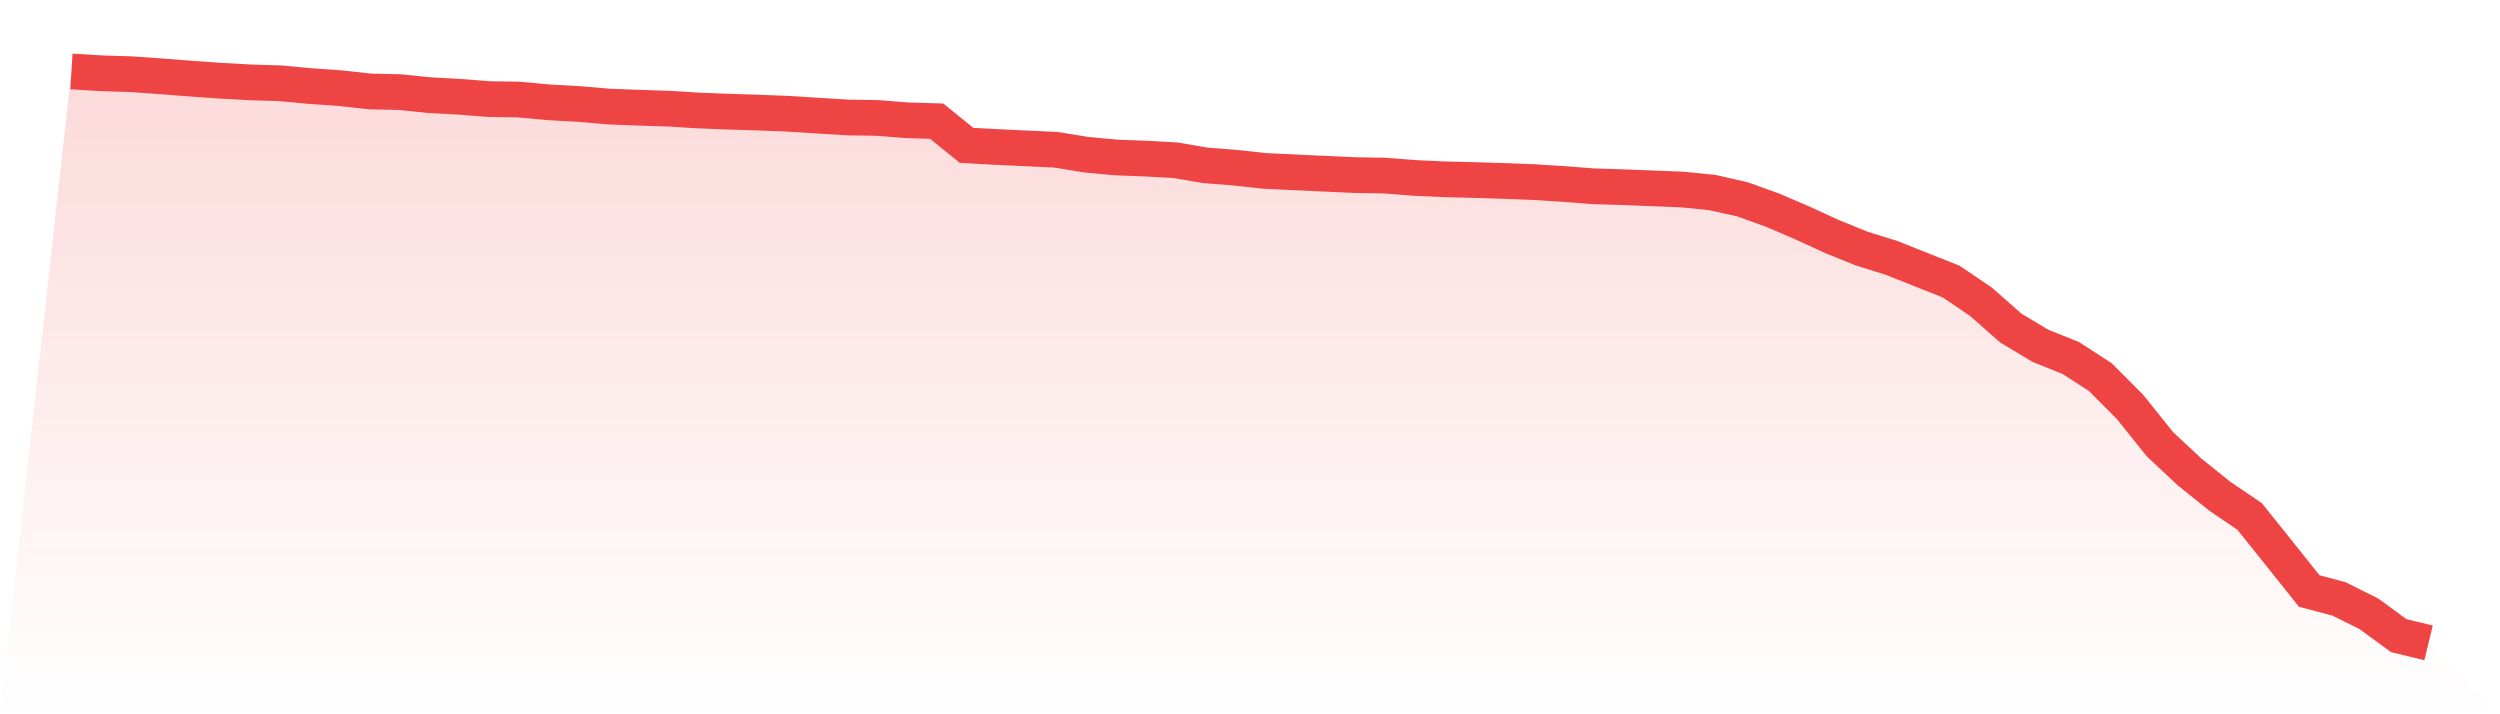
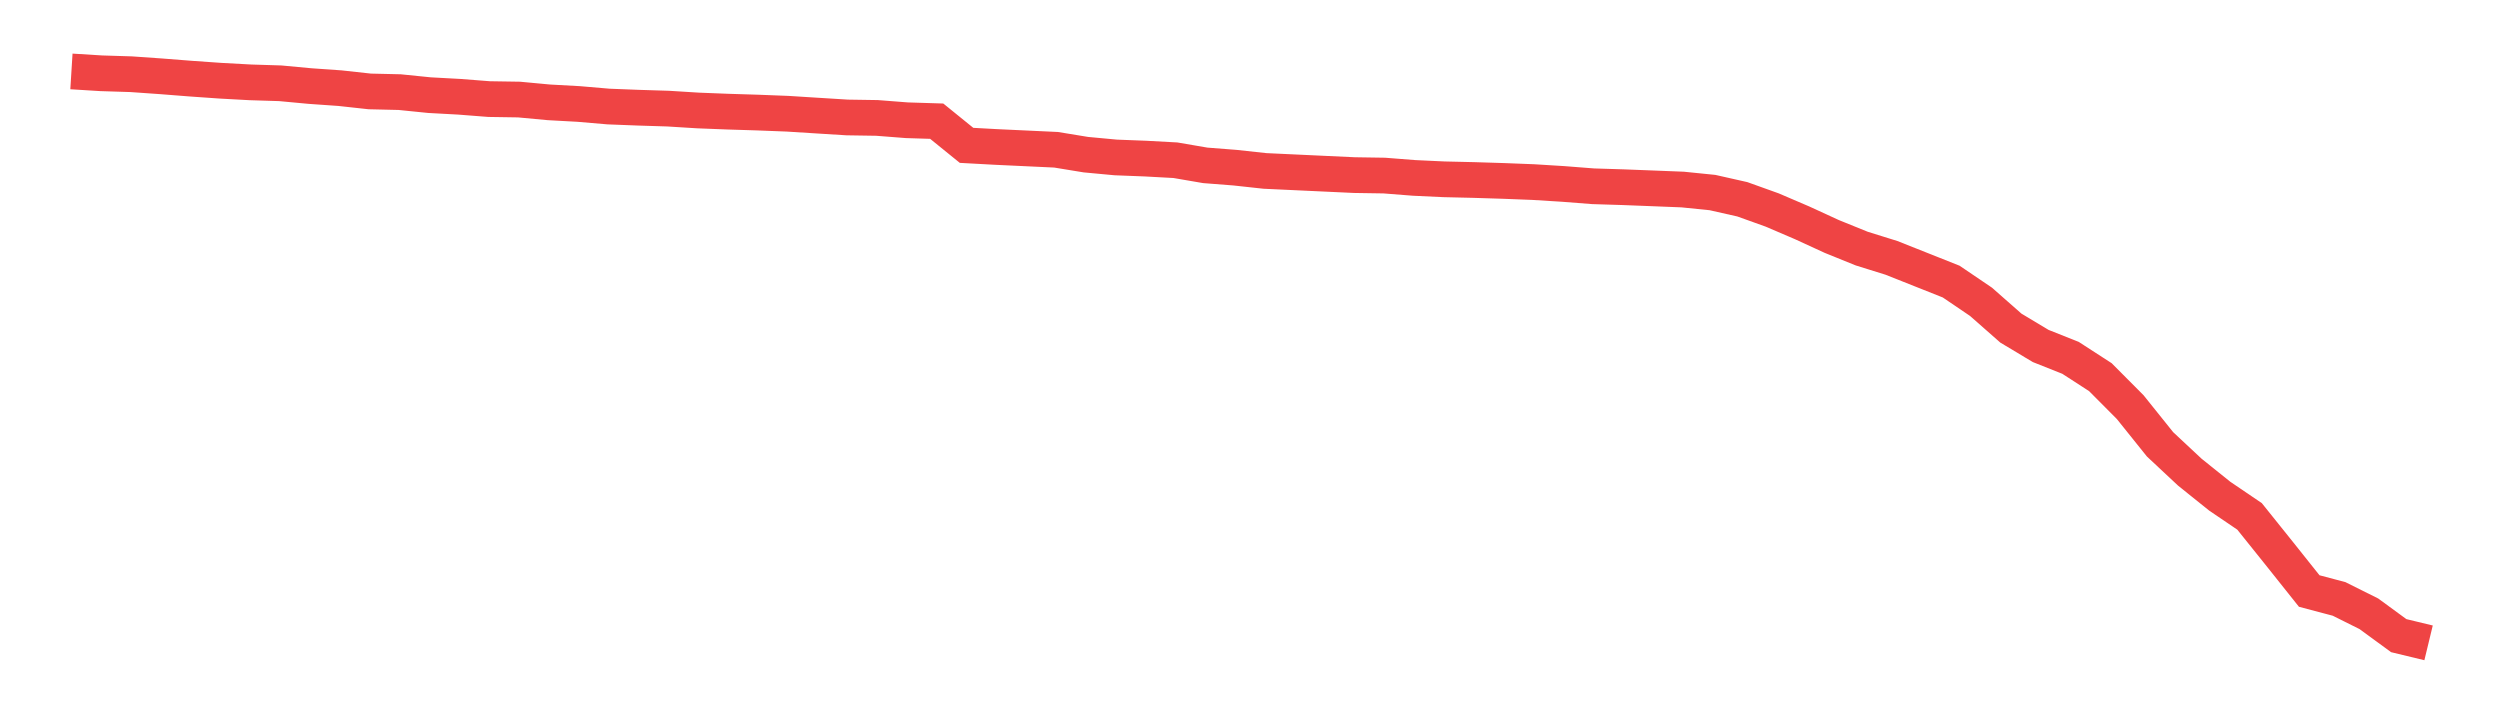
<svg xmlns="http://www.w3.org/2000/svg" viewBox="0 0 140 40">
  <defs>
    <linearGradient id="gradient" x1="0" x2="0" y1="0" y2="1">
      <stop offset="0%" stop-color="#ef4444" stop-opacity="0.2" />
      <stop offset="100%" stop-color="#ef4444" stop-opacity="0" />
    </linearGradient>
  </defs>
-   <path d="M4,4 L4,4 L5.671,4.104 L7.342,4.156 L9.013,4.273 L10.684,4.404 L12.354,4.521 L14.025,4.612 L15.696,4.664 L17.367,4.82 L19.038,4.937 L20.709,5.12 L22.38,5.159 L24.051,5.328 L25.722,5.419 L27.392,5.549 L29.063,5.575 L30.734,5.731 L32.405,5.823 L34.076,5.966 L35.747,6.031 L37.418,6.083 L39.089,6.187 L40.759,6.252 L42.43,6.304 L44.101,6.369 L45.772,6.474 L47.443,6.578 L49.114,6.604 L50.785,6.734 L52.456,6.786 L54.127,8.14 L55.797,8.231 L57.468,8.309 L59.139,8.387 L60.81,8.661 L62.481,8.817 L64.152,8.882 L65.823,8.973 L67.494,9.26 L69.165,9.39 L70.835,9.572 L72.506,9.65 L74.177,9.728 L75.848,9.806 L77.519,9.832 L79.19,9.963 L80.861,10.041 L82.532,10.08 L84.203,10.132 L85.873,10.197 L87.544,10.301 L89.215,10.431 L90.886,10.483 L92.557,10.548 L94.228,10.614 L95.899,10.783 L97.57,11.16 L99.24,11.759 L100.911,12.475 L102.582,13.243 L104.253,13.92 L105.924,14.441 L107.595,15.105 L109.266,15.769 L110.937,16.902 L112.608,18.373 L114.278,19.375 L115.949,20.039 L117.62,21.12 L119.291,22.799 L120.962,24.882 L122.633,26.444 L124.304,27.785 L125.975,28.918 L127.646,31.001 L129.316,33.097 L130.987,33.539 L132.658,34.373 L134.329,35.596 L136,36 L140,40 L0,40 z" fill="url(#gradient)" />
  <path d="M4,4 L4,4 L5.671,4.104 L7.342,4.156 L9.013,4.273 L10.684,4.404 L12.354,4.521 L14.025,4.612 L15.696,4.664 L17.367,4.82 L19.038,4.937 L20.709,5.12 L22.38,5.159 L24.051,5.328 L25.722,5.419 L27.392,5.549 L29.063,5.575 L30.734,5.731 L32.405,5.823 L34.076,5.966 L35.747,6.031 L37.418,6.083 L39.089,6.187 L40.759,6.252 L42.43,6.304 L44.101,6.369 L45.772,6.474 L47.443,6.578 L49.114,6.604 L50.785,6.734 L52.456,6.786 L54.127,8.14 L55.797,8.231 L57.468,8.309 L59.139,8.387 L60.81,8.661 L62.481,8.817 L64.152,8.882 L65.823,8.973 L67.494,9.26 L69.165,9.39 L70.835,9.572 L72.506,9.65 L74.177,9.728 L75.848,9.806 L77.519,9.832 L79.19,9.963 L80.861,10.041 L82.532,10.08 L84.203,10.132 L85.873,10.197 L87.544,10.301 L89.215,10.431 L90.886,10.483 L92.557,10.548 L94.228,10.614 L95.899,10.783 L97.57,11.16 L99.24,11.759 L100.911,12.475 L102.582,13.243 L104.253,13.92 L105.924,14.441 L107.595,15.105 L109.266,15.769 L110.937,16.902 L112.608,18.373 L114.278,19.375 L115.949,20.039 L117.62,21.12 L119.291,22.799 L120.962,24.882 L122.633,26.444 L124.304,27.785 L125.975,28.918 L127.646,31.001 L129.316,33.097 L130.987,33.539 L132.658,34.373 L134.329,35.596 L136,36" fill="none" stroke="#ef4444" stroke-width="2" />
</svg>